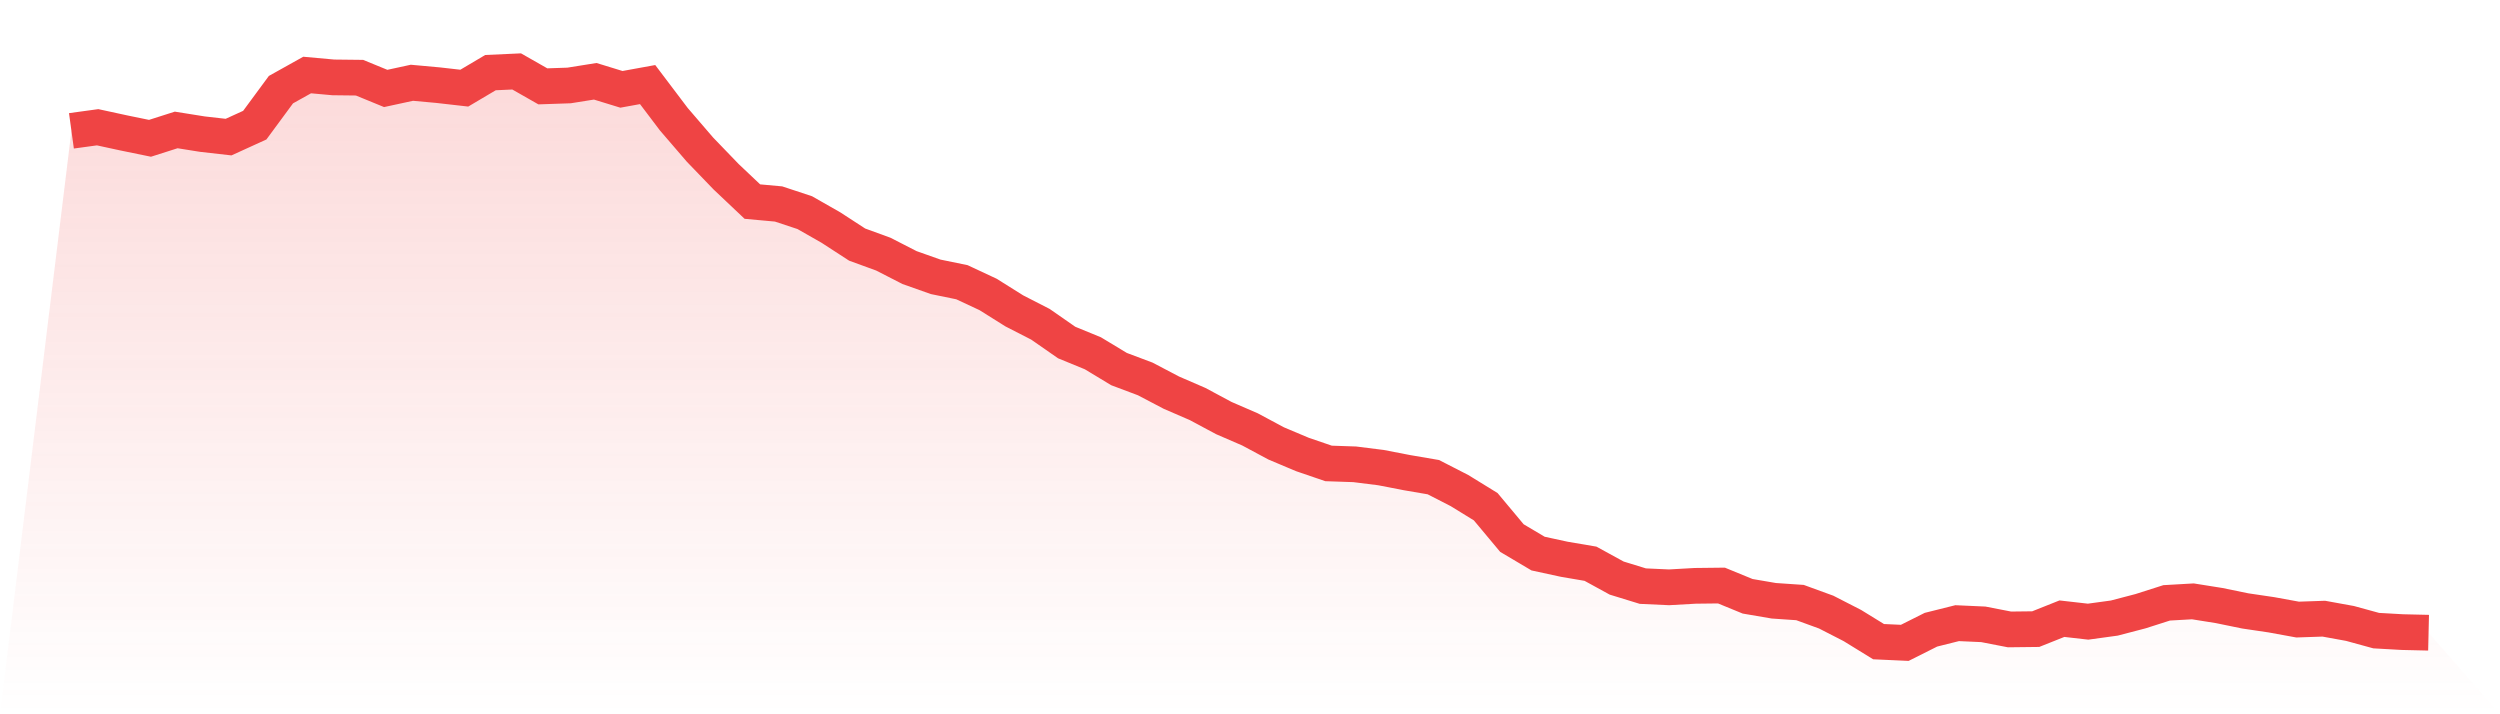
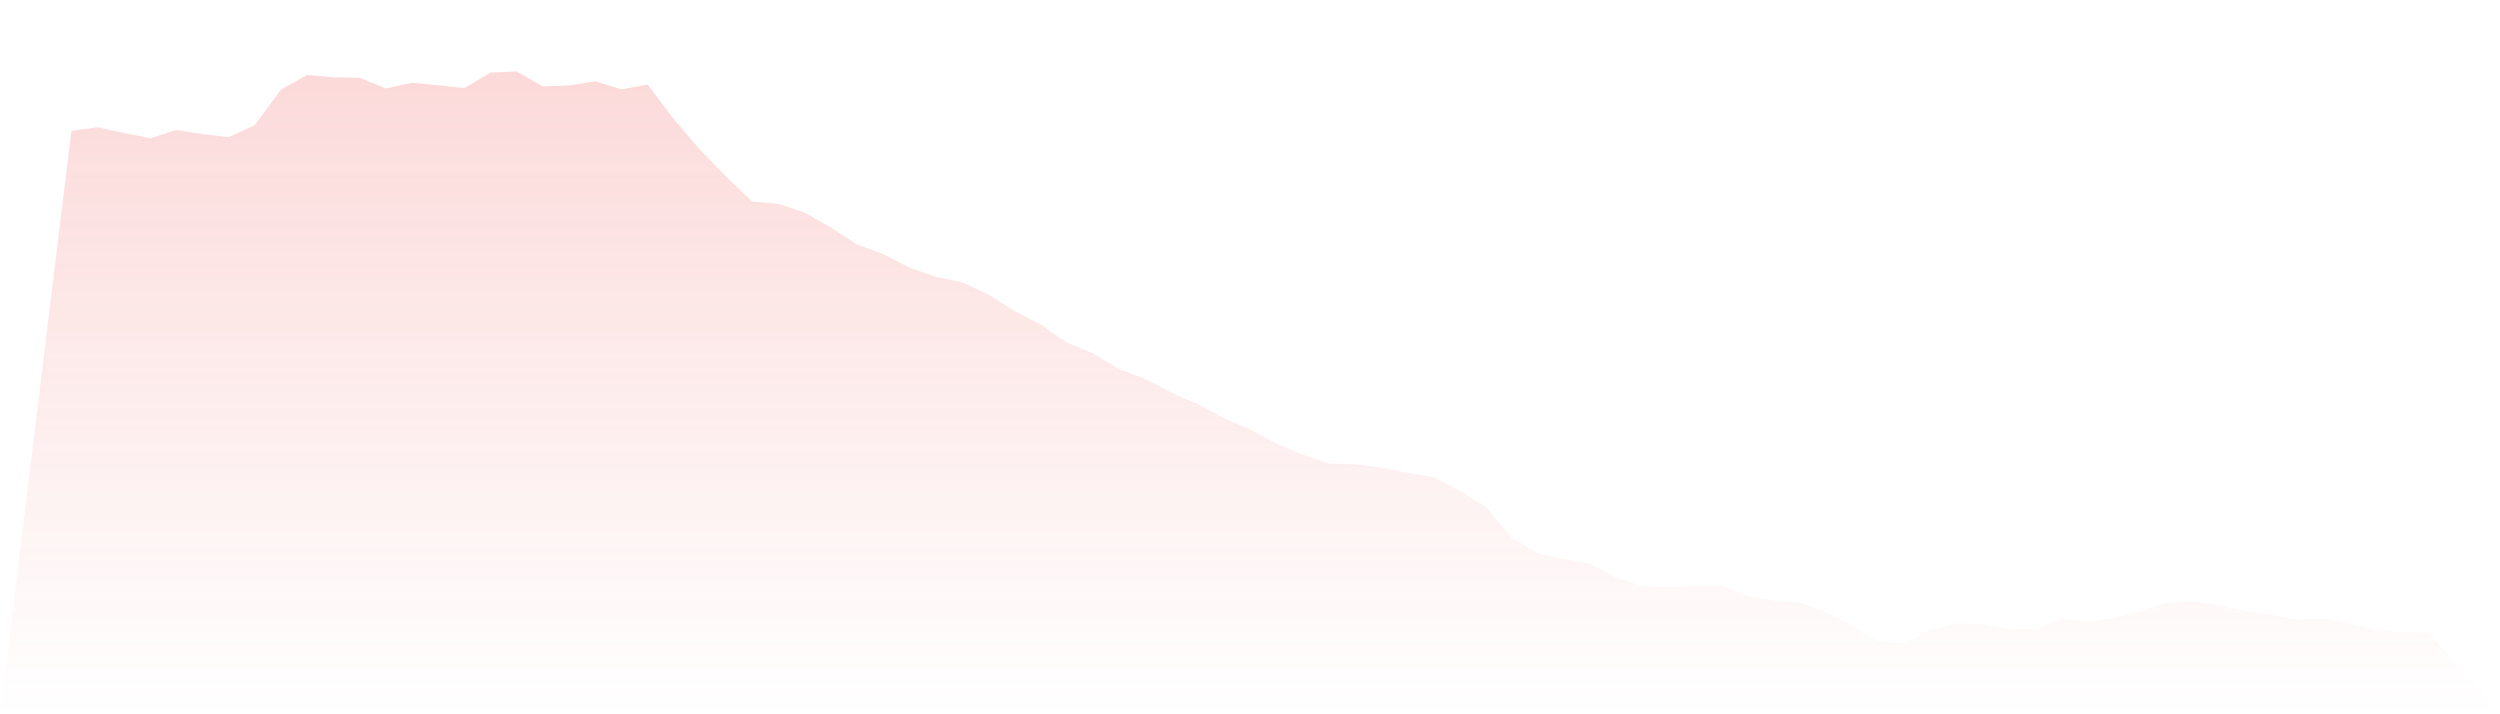
<svg xmlns="http://www.w3.org/2000/svg" viewBox="0 0 140 40">
  <defs>
    <linearGradient id="gradient" x1="0" x2="0" y1="0" y2="1">
      <stop offset="0%" stop-color="#ef4444" stop-opacity="0.2" />
      <stop offset="100%" stop-color="#ef4444" stop-opacity="0" />
    </linearGradient>
  </defs>
  <path d="M4,7.327 L4,7.327 L5.467,7.126 L6.933,7.444 L8.4,7.745 L9.867,7.277 L11.333,7.511 L12.8,7.678 L14.267,7.009 L15.733,5.02 L17.2,4.201 L18.667,4.334 L20.133,4.351 L21.6,4.953 L23.067,4.635 L24.533,4.769 L26,4.936 L27.467,4.067 L28.933,4 L30.4,4.836 L31.867,4.786 L33.333,4.552 L34.8,5.003 L36.267,4.736 L37.733,6.675 L39.2,8.38 L40.667,9.902 L42.133,11.289 L43.6,11.423 L45.067,11.908 L46.533,12.744 L48,13.697 L49.467,14.232 L50.933,14.984 L52.4,15.503 L53.867,15.804 L55.333,16.489 L56.8,17.409 L58.267,18.161 L59.733,19.181 L61.2,19.783 L62.667,20.669 L64.133,21.22 L65.6,21.99 L67.067,22.625 L68.533,23.411 L70,24.046 L71.467,24.832 L72.933,25.45 L74.4,25.952 L75.867,26.002 L77.333,26.186 L78.8,26.47 L80.267,26.721 L81.733,27.473 L83.2,28.376 L84.667,30.132 L86.133,31.001 L87.6,31.319 L89.067,31.569 L90.533,32.372 L92,32.823 L93.467,32.89 L94.933,32.807 L96.4,32.79 L97.867,33.392 L99.333,33.643 L100.8,33.743 L102.267,34.278 L103.733,35.03 L105.2,35.933 L106.667,36 L108.133,35.264 L109.6,34.897 L111.067,34.963 L112.533,35.248 L114,35.231 L115.467,34.646 L116.933,34.813 L118.4,34.612 L119.867,34.228 L121.333,33.76 L122.8,33.676 L124.267,33.91 L125.733,34.211 L127.2,34.428 L128.667,34.696 L130.133,34.646 L131.6,34.913 L133.067,35.315 L134.533,35.398 L136,35.432 L140,40 L0,40 z" fill="url(#gradient)" />
-   <path d="M4,7.327 L4,7.327 L5.467,7.126 L6.933,7.444 L8.4,7.745 L9.867,7.277 L11.333,7.511 L12.8,7.678 L14.267,7.009 L15.733,5.02 L17.2,4.201 L18.667,4.334 L20.133,4.351 L21.6,4.953 L23.067,4.635 L24.533,4.769 L26,4.936 L27.467,4.067 L28.933,4 L30.4,4.836 L31.867,4.786 L33.333,4.552 L34.8,5.003 L36.267,4.736 L37.733,6.675 L39.2,8.38 L40.667,9.902 L42.133,11.289 L43.6,11.423 L45.067,11.908 L46.533,12.744 L48,13.697 L49.467,14.232 L50.933,14.984 L52.4,15.503 L53.867,15.804 L55.333,16.489 L56.8,17.409 L58.267,18.161 L59.733,19.181 L61.2,19.783 L62.667,20.669 L64.133,21.22 L65.6,21.99 L67.067,22.625 L68.533,23.411 L70,24.046 L71.467,24.832 L72.933,25.45 L74.4,25.952 L75.867,26.002 L77.333,26.186 L78.8,26.47 L80.267,26.721 L81.733,27.473 L83.2,28.376 L84.667,30.132 L86.133,31.001 L87.6,31.319 L89.067,31.569 L90.533,32.372 L92,32.823 L93.467,32.89 L94.933,32.807 L96.4,32.79 L97.867,33.392 L99.333,33.643 L100.8,33.743 L102.267,34.278 L103.733,35.03 L105.2,35.933 L106.667,36 L108.133,35.264 L109.6,34.897 L111.067,34.963 L112.533,35.248 L114,35.231 L115.467,34.646 L116.933,34.813 L118.4,34.612 L119.867,34.228 L121.333,33.76 L122.8,33.676 L124.267,33.91 L125.733,34.211 L127.2,34.428 L128.667,34.696 L130.133,34.646 L131.6,34.913 L133.067,35.315 L134.533,35.398 L136,35.432" fill="none" stroke="#ef4444" stroke-width="2" />
</svg>